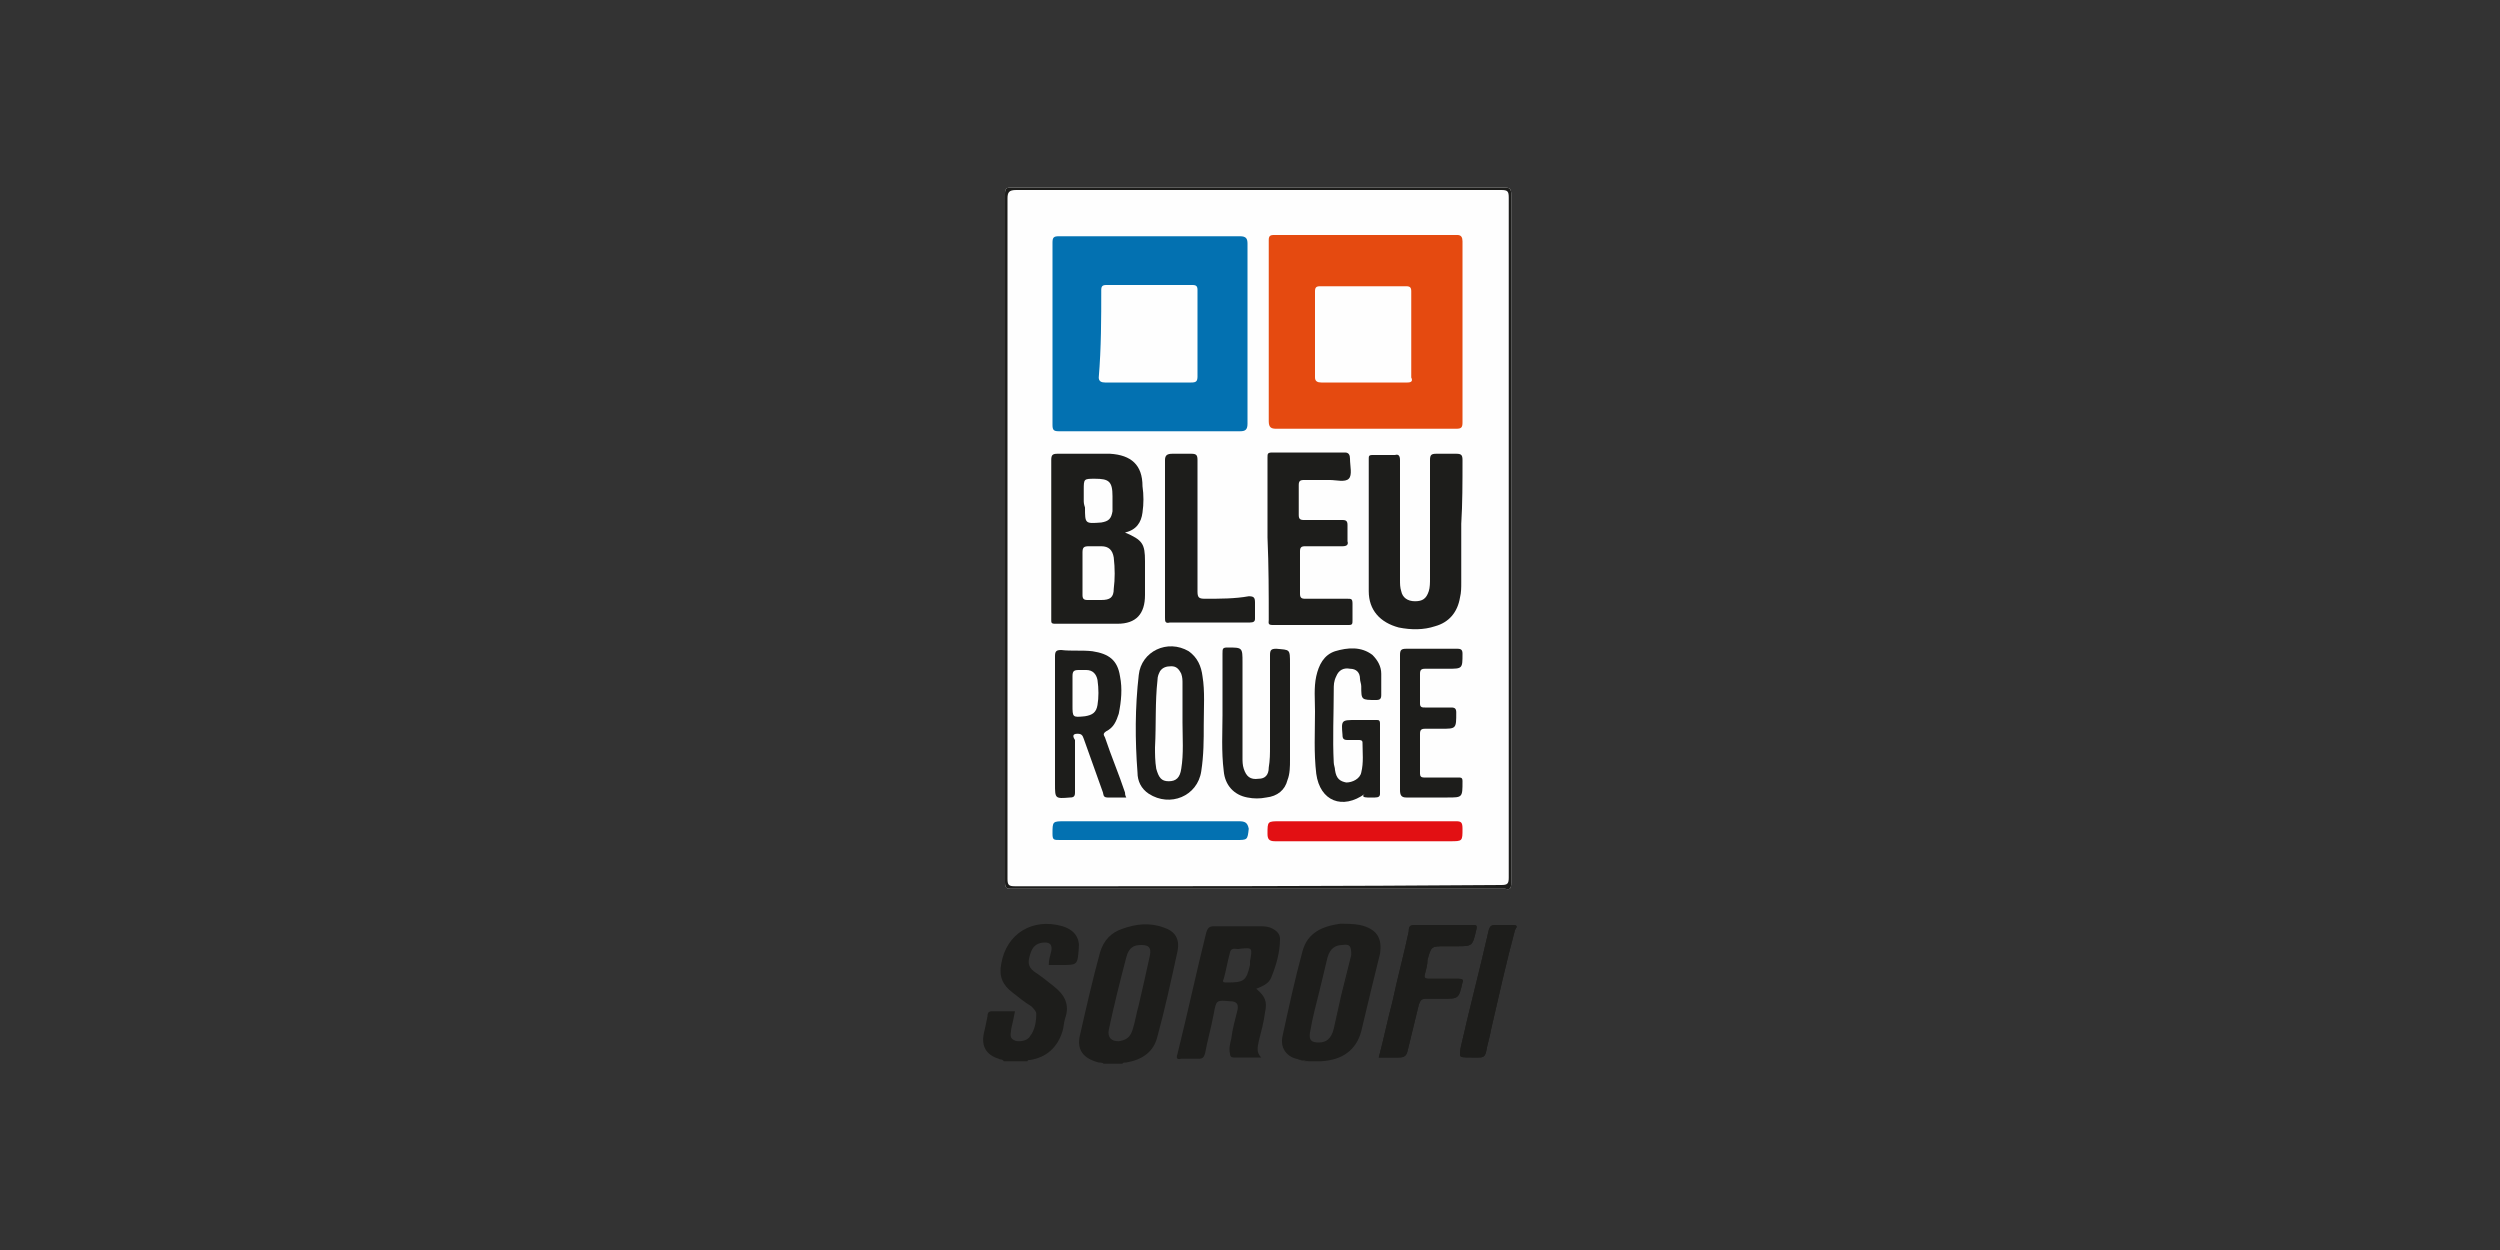
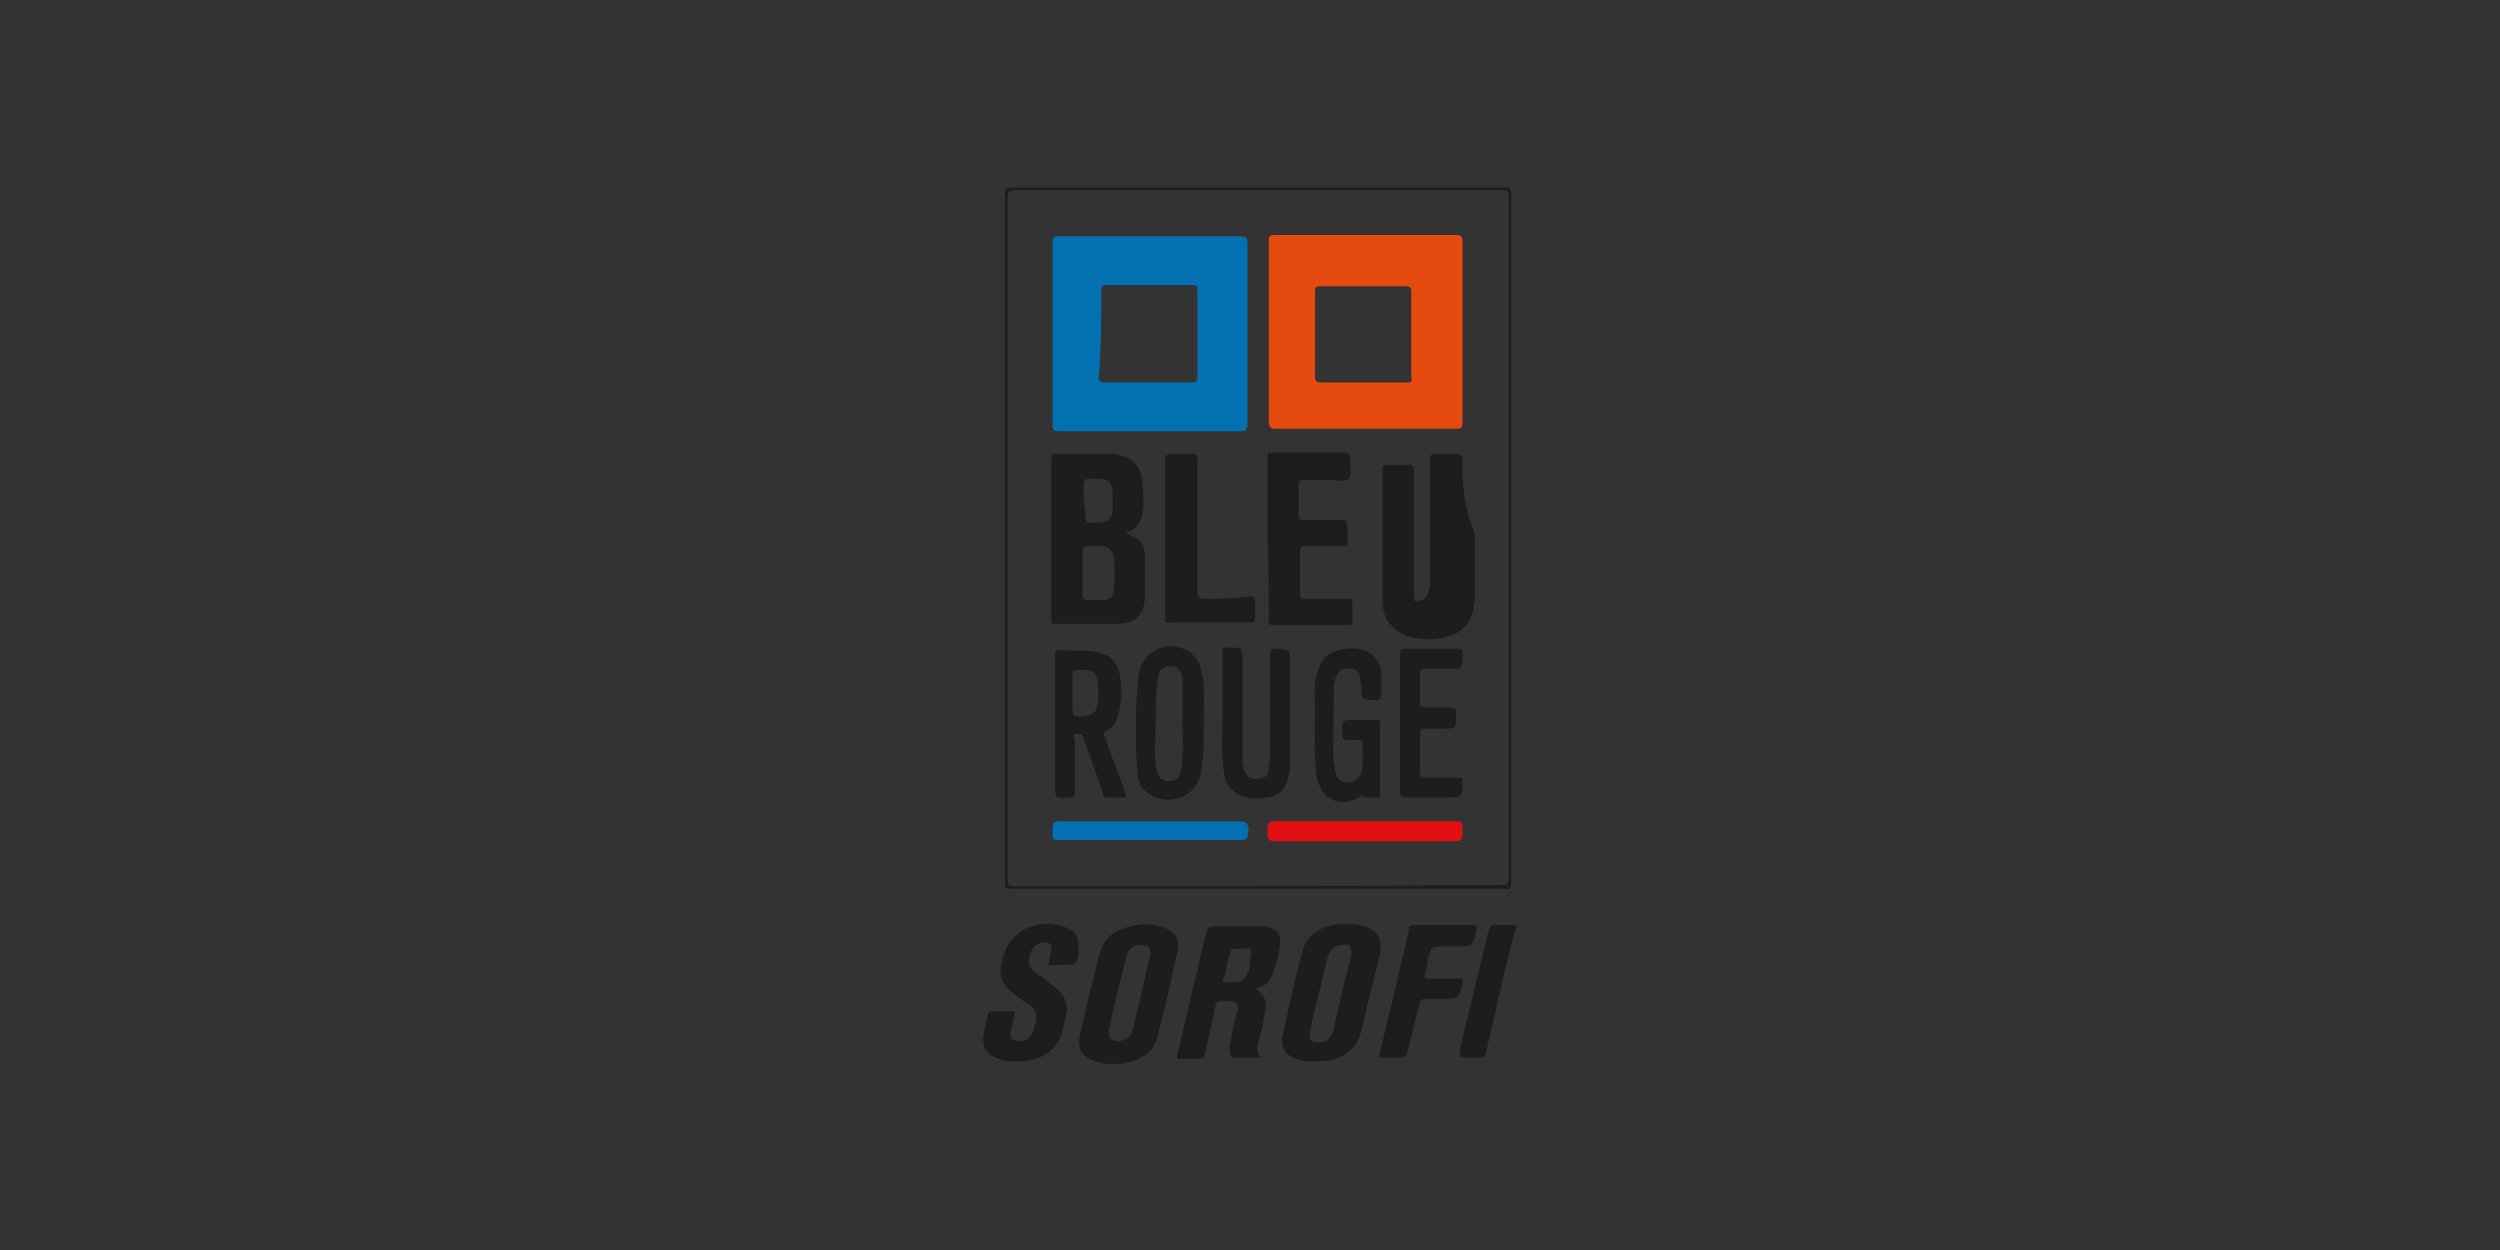
<svg xmlns="http://www.w3.org/2000/svg" version="1.1" id="Calque_1" x="0px" y="0px" width="200px" height="100px" viewBox="0 0 200 100" style="enable-background:new 0 0 200 100;" xml:space="preserve">
  <rect x="0" y="0" width="200" height="100" fill="#333333" stroke="none" />
  <style type="text/css">
	.st0{fill:#FEFEFE;}
	.st1{fill:none;}
	.st2{fill:#1D1D1B;}
	.st3{fill:#20201E;}
	.st4{fill:#0371B1;}
	.st5{fill:#E21013;}
	.st6{fill:#FBFBFB;}
	.st7{fill:#E54A10;}
</style>
  <g>
-     <path class="st0" d="M120.9,70.6c0-18.3,0-36.6,0-55c0-0.5-0.1-0.6-0.6-0.6c-13.1,0-26.3,0-39.4,0c-0.4,0-0.5,0.1-0.5,0.5   c0,9.2,0,18.4,0,27.5c0,0,0,0,0,0c0,9.2,0,18.4,0,27.6c0,0.5,0.2,0.5,0.5,0.5c13.2,0,26.3,0,39.5,0   C120.8,71.2,120.9,71.1,120.9,70.6z" />
    <path class="st1" d="M93.3,40c0,1,0,2.1,0,3.1c0,2.1,0,4.3,0,6.4c0-2.1,0-4.3,0-6.4C93.3,42.1,93.3,41.1,93.3,40z" />
    <path class="st1" d="M85.8,56.3c0-0.3,0-0.6,0-0.9c0-0.3,0-0.7,0-1c0,0.3,0,0.7,0,1C85.8,55.7,85.8,56,85.8,56.3z" />
    <path class="st1" d="M112,55.1c0,0.9,0,1.8,0,2.7c0,0.9,0,1.8,0,2.7c0-0.9,0-1.8,0-2.7C112,56.9,112,56,112,55.1z" />
    <path class="st1" d="M120.6,70.3c0-9.1,0-18.1,0-27.2c0-4.5,0-9.1,0-13.6c0,4.5,0,9.1,0,13.6C120.6,52.2,120.6,61.2,120.6,70.3z" />
    <path class="st1" d="M86.7,39.2c0,0.3,0,0.6,0,0.8c0,0.2,0,0.3,0,0.5c0-0.2,0-0.3,0-0.5C86.7,39.8,86.7,39.5,86.7,39.2z" />
    <path class="st1" d="M105.6,67.3c1.2,0,2.4,0,3.6,0c2.3,0,4.5,0,6.8,0c-2.3,0-4.5,0-6.8,0C108,67.3,106.8,67.3,105.6,67.3z" />
    <path class="st2" d="M120.9,70.6c0-18.3,0-36.6,0-55c0-0.5-0.1-0.6-0.6-0.6c-13.1,0-26.3,0-39.4,0c-0.4,0-0.5,0.1-0.5,0.5   c0,9.2,0,18.4,0,27.5c0,0,0,0,0,0c0,9.2,0,18.4,0,27.6c0,0.5,0.2,0.5,0.5,0.5c13.2,0,26.3,0,39.5,0   C120.8,71.2,120.9,71.1,120.9,70.6z M81.2,70.9c-0.5,0-0.6-0.1-0.6-0.6c0-18.1,0-36.3,0-54.4c0-0.5,0.1-0.7,0.7-0.7   c12.9,0,25.9,0,38.8,0c0.5,0,0.6,0.1,0.6,0.6c0,4.5,0,9.1,0,13.6c0,4.5,0,9.1,0,13.6c0,9.1,0,18.1,0,27.2c0,0.5-0.1,0.6-0.6,0.6   C107.1,70.9,94.1,70.9,81.2,70.9z" />
    <path class="st1" d="M91.3,75.6c-0.7,0-1.1,0.3-1.2,1c-0.5,1.9-0.9,3.9-1.4,5.8c-0.1,0.6,0.1,0.9,0.8,0.9c0.6,0,0.9-0.3,1.1-0.9   c0.2-0.7,0.3-1.4,0.5-2c0.3-1.3,0.6-2.7,0.9-4C92.1,75.8,91.9,75.6,91.3,75.6z" />
    <path class="st2" d="M93.1,74.2c-1.1-0.4-2.2-0.3-3.3,0.1c-0.9,0.3-1.5,0.9-1.8,1.9c-0.6,2.2-1.1,4.4-1.6,6.6   c-0.3,1.2,0.3,1.9,1.5,2.2c0.1,0,0.3,0,0.4,0.1c0.5,0,1,0,1.5,0c0-0.1,0.2-0.1,0.3-0.1c1.2-0.2,2.2-0.8,2.5-2.1   c0.6-2.2,1.1-4.5,1.6-6.8C94.4,75.1,94,74.5,93.1,74.2z M92,76.4c-0.3,1.4-0.6,2.7-0.9,4c-0.2,0.7-0.3,1.4-0.5,2   c-0.2,0.6-0.5,0.8-1.1,0.9c-0.6,0-0.9-0.3-0.8-0.9c0.4-1.9,0.9-3.9,1.4-5.8c0.2-0.8,0.6-1,1.2-1C91.9,75.6,92.1,75.8,92,76.4z" />
    <path class="st2" d="M85,74.1c-2.4-0.7-4.5,0.6-4.9,3c-0.2,1,0.1,1.7,0.9,2.3c0.5,0.4,1,0.8,1.5,1.1c0.2,0.2,0.4,0.4,0.4,0.6   c0,0.6-0.1,1.3-0.5,1.8c-0.2,0.4-1,0.5-1.3,0.3c-0.4-0.2-0.2-0.6-0.2-0.9c0.1-0.4,0.2-0.9,0.3-1.4c-0.6,0-1.2,0-1.8,0   c-0.3,0-0.4,0.1-0.4,0.4c-0.1,0.5-0.2,1-0.3,1.4c-0.2,1,0.2,1.7,1.2,2c0.1,0.1,0.3,0,0.4,0.2c0.6,0,1.3,0,1.9,0   c0-0.1,0.1-0.1,0.2-0.1c1.3-0.2,2.2-1,2.6-2.3c0.1-0.3,0.1-0.7,0.2-1c0.4-1.1,0-1.9-0.9-2.6c-0.5-0.4-1-0.8-1.6-1.2   c-0.5-0.4-0.5-0.8-0.2-1.6c0.2-0.5,0.6-0.7,1.1-0.7c0.4,0,0.6,0.2,0.5,0.7c-0.1,0.4-0.2,0.7-0.2,1.1c0.4,0,0.7,0,1,0   c1.3,0,1.3,0,1.4-1.3C86.4,75.1,86,74.4,85,74.1z" />
    <path class="st3" d="M116.7,78.3c-0.8,0-1.6,0-2.4,0c-0.3,0-0.4-0.1-0.3-0.4c0.1-0.4,0.2-0.7,0.2-1.1c0.3-1.1,0.3-1.1,1.4-1.1   c0.3,0,0.6,0,0.9,0c1.3,0,1.3,0,1.6-1.3c0.1-0.4,0-0.4-0.3-0.4c-1.6,0-3.1,0-4.6,0c-0.4,0-0.5,0.1-0.5,0.5   c-0.4,1.9-0.9,3.7-1.3,5.6c-0.4,1.5-0.7,3-1.1,4.5c0.6,0,1.1,0,1.6,0c0.4,0,0.6-0.1,0.7-0.5c0.3-1.2,0.6-2.5,0.9-3.7   c0.1-0.3,0.2-0.5,0.5-0.5c0.5,0,1,0,1.4,0c1.3,0,1.3,0,1.6-1.3C117.1,78.4,117,78.3,116.7,78.3z" />
    <path class="st3" d="M121,74c-0.5,0-0.9,0-1.4,0c-0.3,0-0.4,0.1-0.5,0.4c-0.7,3.1-1.5,6.1-2.2,9.2c-0.1,0.4-0.1,0.6-0.1,0.8   c0,0.2,0.3,0.2,0.9,0.2c0.2,0,0.4,0,0.6,0c0.4,0,0.5-0.1,0.6-0.5c0.1-0.6,0.3-1.2,0.4-1.8c0.6-2.6,1.2-5.3,1.9-7.9   C121.4,74.1,121.4,74,121,74z" />
    <path class="st3" d="M117.8,84.6c-0.7,0-0.9,0-0.9-0.2C116.9,84.6,117.2,84.6,117.8,84.6c0.2,0,0.4,0,0.6,0   C118.3,84.6,118,84.6,117.8,84.6z" />
    <path class="st4" d="M84.2,34c0,0.4,0.1,0.5,0.5,0.5c4.8,0,9.7,0,14.5,0c0.4,0,0.6-0.1,0.6-0.6c0-4.8,0-9.6,0-14.4   c0-0.4-0.1-0.6-0.6-0.6c-2.4,0-4.8,0-7.2,0v0c-2.4,0-4.9,0-7.3,0c-0.4,0-0.5,0.1-0.5,0.5C84.2,24.2,84.2,29.1,84.2,34z M88.1,23.2   c0-0.3,0.1-0.4,0.4-0.4c2.3,0,4.6,0,6.9,0c0.3,0,0.4,0.1,0.4,0.4c0,1.2,0,2.3,0,3.5h0c0,1.1,0,2.3,0,3.4c0,0.4-0.1,0.5-0.5,0.5   c-2.3,0-4.6,0-6.9,0c-0.3,0-0.5-0.1-0.5-0.4C88.1,27.8,88.1,25.5,88.1,23.2z" />
    <path class="st2" d="M91.6,47.6c0-0.9,0-1.8,0-2.7c0-1.4-0.2-1.7-1.6-2.3c0.9-0.2,1.3-0.8,1.4-1.6c0.1-0.7,0.1-1.4,0-2.1   c0-1.7-0.9-2.5-2.6-2.6c-1.4,0-2.8,0-4.2,0c-0.4,0-0.5,0.1-0.5,0.5c0,3.7,0,7.5,0,11.2c0,0.5,0,1.1,0,1.6c0,0.2,0,0.3,0.3,0.3   c1.7,0,3.3,0,5,0C90.9,49.9,91.6,49.1,91.6,47.6z M86.7,40c0-0.3,0-0.6,0-0.8c0-0.9,0-0.9,0.9-0.9c1.1,0,1.4,0.2,1.4,1.4   c0,0.4,0,0.8,0,1.2c-0.1,0.6-0.3,0.8-0.9,0.9c-1.3,0.1-1.3,0.1-1.3-1.2C86.7,40.3,86.7,40.2,86.7,40z M89.1,47.1   c0,0.7-0.3,0.9-1,0.9c-0.4,0-0.7,0-1.1,0c-0.3,0-0.4-0.1-0.4-0.4c0-0.6,0-1.2,0-1.7c0-0.6,0-1.1,0-1.7c0-0.4,0.1-0.5,0.5-0.5   c0.3,0,0.7,0,1,0c0.6,0,0.9,0.3,1,0.9C89.2,45.5,89.2,46.3,89.1,47.1z" />
-     <path class="st2" d="M117,36.8c0-0.4-0.1-0.5-0.5-0.5c-0.5,0-1.1,0-1.6,0c-0.4,0-0.5,0.1-0.5,0.5c0,3.2,0,6.3,0,9.5   c0,0.3,0,0.7-0.1,1c-0.2,0.6-0.5,0.8-1.1,0.8c-0.6,0-1-0.3-1.1-0.8c-0.1-0.3-0.1-0.6-0.1-0.9c0-3.2,0-6.4,0-9.6   c0-0.3-0.1-0.5-0.4-0.4c-0.6,0-1.2,0-1.8,0c-0.3,0-0.3,0.1-0.3,0.3c0,3.5,0,7,0,10.6c0,1.5,0.9,2.5,2.4,2.9c1,0.2,2,0.2,2.9-0.1   c1.1-0.3,1.8-1.1,2-2.3c0.1-0.4,0.1-0.8,0.1-1.2c0-1.5,0-3.1,0-4.7C117,40.3,117,38.6,117,36.8z" />
+     <path class="st2" d="M117,36.8c0-0.4-0.1-0.5-0.5-0.5c-0.5,0-1.1,0-1.6,0c-0.4,0-0.5,0.1-0.5,0.5c0,3.2,0,6.3,0,9.5   c0,0.3,0,0.7-0.1,1c-0.2,0.6-0.5,0.8-1.1,0.8c-0.1-0.3-0.1-0.6-0.1-0.9c0-3.2,0-6.4,0-9.6   c0-0.3-0.1-0.5-0.4-0.4c-0.6,0-1.2,0-1.8,0c-0.3,0-0.3,0.1-0.3,0.3c0,3.5,0,7,0,10.6c0,1.5,0.9,2.5,2.4,2.9c1,0.2,2,0.2,2.9-0.1   c1.1-0.3,1.8-1.1,2-2.3c0.1-0.4,0.1-0.8,0.1-1.2c0-1.5,0-3.1,0-4.7C117,40.3,117,38.6,117,36.8z" />
    <path class="st3" d="M117,42c0,1.5,0,3.1,0,4.7C117,45.1,117,43.6,117,42c0-1.7,0-3.5,0-5.2C117,38.6,117,40.3,117,42z" />
    <path class="st2" d="M101.5,49.6c0,0.2-0.1,0.4,0.3,0.4c2,0,4.1,0,6.1,0c0.3,0,0.3-0.1,0.3-0.4c0-0.4,0-0.9,0-1.3   c0-0.4-0.1-0.4-0.4-0.4c-1.1,0-2.3,0-3.4,0c-0.3,0-0.4-0.1-0.4-0.4c0-1.1,0-2.3,0-3.4c0-0.3,0.1-0.4,0.4-0.4c1,0,2,0,3,0   c0.3,0,0.5-0.1,0.4-0.4c0-0.4,0-0.8,0-1.3c0-0.3-0.1-0.4-0.4-0.4c-1,0-2,0-3.1,0c-0.3,0-0.4-0.1-0.4-0.4c0-0.8,0-1.6,0-2.4   c0-0.3,0.1-0.4,0.4-0.4c0.7,0,1.4,0,2.1,0c0.5,0,1.2,0.2,1.5-0.1c0.3-0.3,0.1-1,0.1-1.6c0-0.3-0.1-0.5-0.4-0.5c-1.9,0-3.8,0-5.8,0   c-0.4,0-0.4,0.1-0.4,0.4c0,2.1,0,4.3,0,6.4C101.5,45.3,101.5,47.5,101.5,49.6z" />
    <path class="st2" d="M96.4,47.9c-0.5,0-0.6-0.1-0.6-0.6c0-3.5,0-7,0-10.5c0-0.4-0.1-0.5-0.5-0.5c-0.5,0-1,0-1.5,0   c-0.4,0-0.6,0.1-0.6,0.5c0,1,0,2.1,0,3.1c0,1,0,2.1,0,3.1c0,2.1,0,4.3,0,6.4c0,0.3,0,0.5,0.4,0.4c2.2,0,4.3,0,6.4,0   c0.3,0,0.4-0.1,0.4-0.3c0-0.4,0-0.8,0-1.3c0-0.4-0.1-0.5-0.5-0.5C98.8,47.9,97.6,47.9,96.4,47.9z" />
    <path class="st2" d="M86.2,58.7c0.3,0,0.4,0.1,0.5,0.4c0.5,1.4,1,2.8,1.5,4.2c0.1,0.2,0,0.5,0.4,0.5c0.5,0,0.9,0,1.5,0   c-0.1-0.2-0.1-0.3-0.1-0.4c-0.5-1.5-1.1-2.9-1.6-4.4c-0.1-0.2-0.2-0.3,0.1-0.5c0.6-0.3,0.8-0.8,1-1.4c0.2-1,0.3-2,0.1-3   c-0.2-1.3-0.9-1.8-2.2-2c-0.8-0.1-1.7,0-2.5-0.1c-0.4,0-0.5,0.1-0.5,0.5c0,3.4,0,6.8,0,10.2c0,1.2,0,1.2,1.2,1.1   c0.3,0,0.4-0.1,0.4-0.4c0-1.4,0-2.8,0-4.2C85.8,58.9,85.8,58.7,86.2,58.7z M85.8,54.4c0-0.1,0-0.2,0-0.3c0-0.4,0.1-0.5,0.5-0.5   c0.2,0,0.4,0,0.6,0c0.5,0,0.8,0.3,0.9,0.8c0.1,0.7,0.1,1.4,0,2c-0.1,0.6-0.4,0.8-1,0.9c-1,0.1-1,0.1-1-0.9c0-0.3,0-0.6,0-0.9   C85.8,55.1,85.8,54.8,85.8,54.4z" />
    <path class="st2" d="M91.9,63.5c1.7,1.1,3.9,0.2,4.2-1.8c0.2-1.3,0.2-2.5,0.2-3.7c0-1.4,0.1-2.7-0.1-3.9c-0.1-0.8-0.4-1.5-1.1-2   c-1.7-1-3.8,0-4,1.9c-0.3,2.6-0.3,5.2-0.1,7.8C91,62.5,91.3,63.1,91.9,63.5z M92.6,54.4c0-0.3,0.1-0.5,0.2-0.7   c0.2-0.3,0.5-0.4,0.9-0.4c0.4,0,0.6,0.2,0.8,0.6c0.1,0.3,0.1,0.5,0.1,0.8c0,1,0,2,0,3.1c0,1.2,0.1,2.5-0.1,3.7c-0.1,0.7-0.4,1-1,1   c-0.6,0-0.8-0.3-1-1c-0.1-0.6-0.1-1.2-0.1-1.7C92.5,57.9,92.4,56.2,92.6,54.4z" />
    <path class="st2" d="M109.4,63.8c0.2,0,0.4,0,0.6,0c0.3,0,0.4-0.1,0.4-0.3c0-1.9,0-3.7,0-5.6c0-0.3-0.1-0.3-0.3-0.3   c-0.5,0-1.1,0-1.6,0c-1.2,0-1.2,0-1.1,1.2c0,0.3,0.1,0.4,0.4,0.4c0.3,0,0.6,0,0.9,0c0.1,0,0.3,0,0.3,0.2c0,0.8,0.1,1.6-0.1,2.4   c-0.1,0.5-0.7,0.8-1.2,0.8c-0.5-0.1-0.8-0.3-0.9-1c0-0.2-0.1-0.4-0.1-0.6c-0.1-1.9,0-3.9,0-5.8c0-0.4,0-0.7,0.2-1.1   c0.2-0.5,0.6-0.7,1.1-0.6c0.5,0,0.8,0.3,0.8,0.8c0,0.2,0.1,0.4,0.1,0.6c0,1.1,0,1.1,1.2,1.1c0.3,0,0.4-0.1,0.4-0.4   c0-0.6,0-1.1,0-1.7c0-0.6-0.3-1.1-0.7-1.5c-0.9-0.7-2-0.6-3-0.3c-0.9,0.3-1.3,1.1-1.5,2c-0.2,0.9-0.1,1.9-0.1,2.8   c0,1.7-0.1,3.3,0.1,5c0.3,2.2,2.1,2.9,3.9,1.6C108.9,63.7,109.1,63.8,109.4,63.8z" />
    <path class="st2" d="M103,62.4c0.2-0.5,0.2-1.1,0.2-1.6c0-2.6,0-5.1,0-7.7c0-1.2,0-1.1-1.1-1.2c-0.4,0-0.5,0.1-0.5,0.5   c0,2.4,0,4.9,0,7.3c0,0.6,0,1.1-0.1,1.7c0,0.6-0.3,0.9-0.8,0.9c-0.7,0.1-1-0.2-1.2-0.8c-0.1-0.3-0.1-0.6-0.1-0.9c0-2.5,0-5,0-7.6   c0-1.2,0-1.2-1.2-1.2c-0.4,0-0.4,0.1-0.4,0.5c0,1.5,0,3.1,0,4.9c0,1.3-0.1,2.9,0.1,4.5c0.1,1.1,0.8,1.9,1.9,2.1   c0.5,0.1,1,0.1,1.5,0C102.2,63.7,102.8,63.2,103,62.4z" />
    <path class="st2" d="M116.6,62.2c-0.9,0-1.8,0-2.7,0c-0.2,0-0.3-0.1-0.3-0.3c0-1.1,0-2.1,0-3.2c0-0.3,0.1-0.4,0.4-0.4   c0.4,0,0.9,0,1.3,0c1.2,0,1.2,0,1.2-1.3c0-0.3-0.1-0.4-0.4-0.4c-0.7,0-1.4,0-2.1,0c-0.2,0-0.4,0-0.4-0.3c0-0.8,0-1.6,0-2.4   c0-0.3,0.1-0.4,0.4-0.4c0.6,0,1.2,0,1.8,0c1.2,0,1.2,0,1.2-1.2c0-0.3-0.1-0.4-0.4-0.4c-1.4,0-2.7,0-4.1,0c-0.4,0-0.5,0.1-0.5,0.5   c0,0.9,0,1.8,0,2.7c0,0.9,0,1.8,0,2.7c0,0.9,0,1.8,0,2.7c0,0.9,0,1.8,0,2.7c0,0.4,0.1,0.6,0.5,0.6c1.1,0,2.2,0,3.3,0   c1.2,0,1.2,0,1.2-1.3C117,62.2,116.9,62.2,116.6,62.2z" />
    <path class="st4" d="M99.1,65.7c-4.6,0-9.3,0-13.9,0c-1,0-1,0-1,1c0,0.5,0.1,0.5,0.6,0.5c2.4,0,4.8,0,7.2,0v0c2.3,0,4.6,0,6.9,0   c0.9,0,0.9,0,1-0.9C99.8,65.8,99.6,65.7,99.1,65.7z" />
    <path class="st5" d="M116.5,65.7c-4.7,0-9.4,0-14.1,0c-1,0-1,0-1,1c0,0.4,0.1,0.6,0.6,0.6c1.2,0,2.4,0,3.6,0c1.2,0,2.4,0,3.6,0   c2.3,0,4.5,0,6.8,0c1,0,1,0,1-1C117,65.8,116.9,65.7,116.5,65.7z" />
    <path class="st6" d="M86.7,45.9c0-0.6,0-1.1,0-1.7C86.7,44.8,86.7,45.3,86.7,45.9c0,0.6,0,1.2,0,1.7C86.7,47,86.7,46.5,86.7,45.9z" />
    <path class="st7" d="M117,26.6L117,26.6c0-2.4,0-4.9,0-7.3c0-0.3-0.1-0.5-0.4-0.5c-4.9,0-9.8,0-14.7,0c-0.3,0-0.4,0.1-0.4,0.4   c0,4.8,0,9.7,0,14.5c0,0.5,0.2,0.6,0.6,0.6c4.8,0,9.6,0,14.4,0c0.4,0,0.5-0.1,0.5-0.5C117,31.5,117,29.1,117,26.6z M112.6,30.6   c-2.3,0-4.6,0-6.9,0c-0.3,0-0.5-0.1-0.5-0.4c0-2.3,0-4.6,0-6.9c0-0.3,0.1-0.4,0.4-0.4c2.3,0,4.6,0,6.9,0c0.3,0,0.4,0.1,0.4,0.4   c0,1.2,0,2.3,0,3.5h0c0,1.1,0,2.3,0,3.4C113,30.4,113,30.6,112.6,30.6z" />
    <path class="st2" d="M121,74c-0.5,0-0.9,0-1.4,0c-0.3,0-0.4,0.1-0.5,0.4c-0.7,3.1-1.5,6.1-2.2,9.2c-0.1,0.4-0.1,0.6-0.1,0.8   c0,0.2,0.3,0.2,0.9,0.2c0.2,0,0.4,0,0.6,0c0.4,0,0.5-0.1,0.6-0.5c0.1-0.6,0.3-1.2,0.4-1.8c0.6-2.6,1.2-5.3,1.9-7.9   C121.4,74.1,121.4,74,121,74z" />
    <path class="st2" d="M116.7,78.3c-0.8,0-1.6,0-2.4,0c-0.3,0-0.4-0.1-0.3-0.4c0.1-0.4,0.2-0.7,0.2-1.1c0.3-1.1,0.3-1.1,1.4-1.1   c0.3,0,0.6,0,0.9,0c1.3,0,1.3,0,1.6-1.3c0.1-0.4,0-0.4-0.3-0.4c-1.6,0-3.1,0-4.6,0c-0.4,0-0.5,0.1-0.5,0.5   c-0.4,1.9-0.9,3.7-1.3,5.6c-0.4,1.5-0.7,3-1.1,4.5c0.6,0,1.1,0,1.6,0c0.4,0,0.6-0.1,0.7-0.5c0.3-1.2,0.6-2.5,0.9-3.7   c0.1-0.3,0.2-0.5,0.5-0.5c0.5,0,1,0,1.4,0c1.3,0,1.3,0,1.6-1.3C117.1,78.4,117,78.3,116.7,78.3z" />
    <path class="st3" d="M104.6,84.9c0.2,0,0.4,0,0.5,0c0.2,0,0.3,0,0.5,0c-0.2,0-0.3,0-0.5,0C104.9,84.9,104.8,84.9,104.6,84.9z" />
    <path class="st2" d="M108.8,74c-0.5-0.1-1.1-0.1-1.6-0.1c-1.4,0.2-2.6,0.7-3,2.2c-0.6,2.2-1.1,4.5-1.6,6.8   c-0.2,0.9,0.3,1.6,1.1,1.8c0.1,0,0.2,0.1,0.4,0.1c0.2,0,0.4,0.1,0.6,0.1c0.2,0,0.4,0,0.5,0c0.2,0,0.3,0,0.5,0   c1.7-0.1,2.8-0.9,3.2-2.4c0.5-2.1,1-4.2,1.5-6.2C110.6,75,110.1,74.3,108.8,74z M108.1,76.4l-0.8,3.2c-0.2,0.9-0.4,1.8-0.6,2.7   c-0.2,0.8-0.6,1.1-1.2,1.1c-0.6,0-0.8-0.2-0.7-0.8c0.2-1.2,0.5-2.3,0.8-3.5c0.2-0.8,0.4-1.7,0.6-2.5c0.2-0.7,0.6-1,1.2-1   C108,75.5,108.1,75.7,108.1,76.4z" />
    <path class="st3" d="M107.4,79.5l-0.6,2.7C106.9,81.3,107.2,80.4,107.4,79.5z" />
    <path class="st3" d="M104.6,84.9c-0.2,0-0.4,0-0.6-0.1C104.2,84.8,104.4,84.9,104.6,84.9z" />
    <path class="st3" d="M107.4,79.5l0.8-3.2c-0.2,0.6-0.3,1.4-0.5,2.2C107.5,78.9,107.4,79.2,107.4,79.5z" />
    <g>
      <path class="st2" d="M101.6,74.2c-0.3-0.1-0.6-0.1-0.9-0.1c-1.2,0-2.4,0-3.6,0c-0.4,0-0.5,0.2-0.6,0.5c-0.8,3.2-1.5,6.5-2.3,9.7    c-0.1,0.3-0.1,0.5,0.3,0.4c0.5,0,0.9,0,1.4,0c0.3,0,0.4-0.1,0.5-0.4c0.2-1.1,0.5-2.1,0.7-3.2c0.2-1.1,0.2-1.1,1.3-1    c0.5,0,0.7,0.2,0.6,0.7c-0.2,0.8-0.4,1.5-0.5,2.3c-0.1,0.4-0.2,0.8-0.1,1.2c0,0.2,0.1,0.3,0.3,0.3c0.7,0,1.4,0,2.2,0    c-0.4-0.4-0.3-0.8-0.2-1.3c0.2-0.8,0.4-1.5,0.5-2.3c0.2-0.9,0-1.3-0.7-1.9c0.5-0.2,1-0.4,1.2-0.9c0.4-1,0.7-2,0.7-3.1    C102.4,74.7,102.1,74.4,101.6,74.2z M100,76.9c0,0.1,0,0.2,0,0.3c-0.3,1.3-0.5,1.4-1.9,1.4c-0.3,0-0.3-0.1-0.2-0.3    c0.2-0.7,0.3-1.4,0.5-2.1c0.1-0.5,0.6-0.2,0.8-0.3C100.2,75.8,100.2,75.8,100,76.9z" />
    </g>
  </g>
</svg>